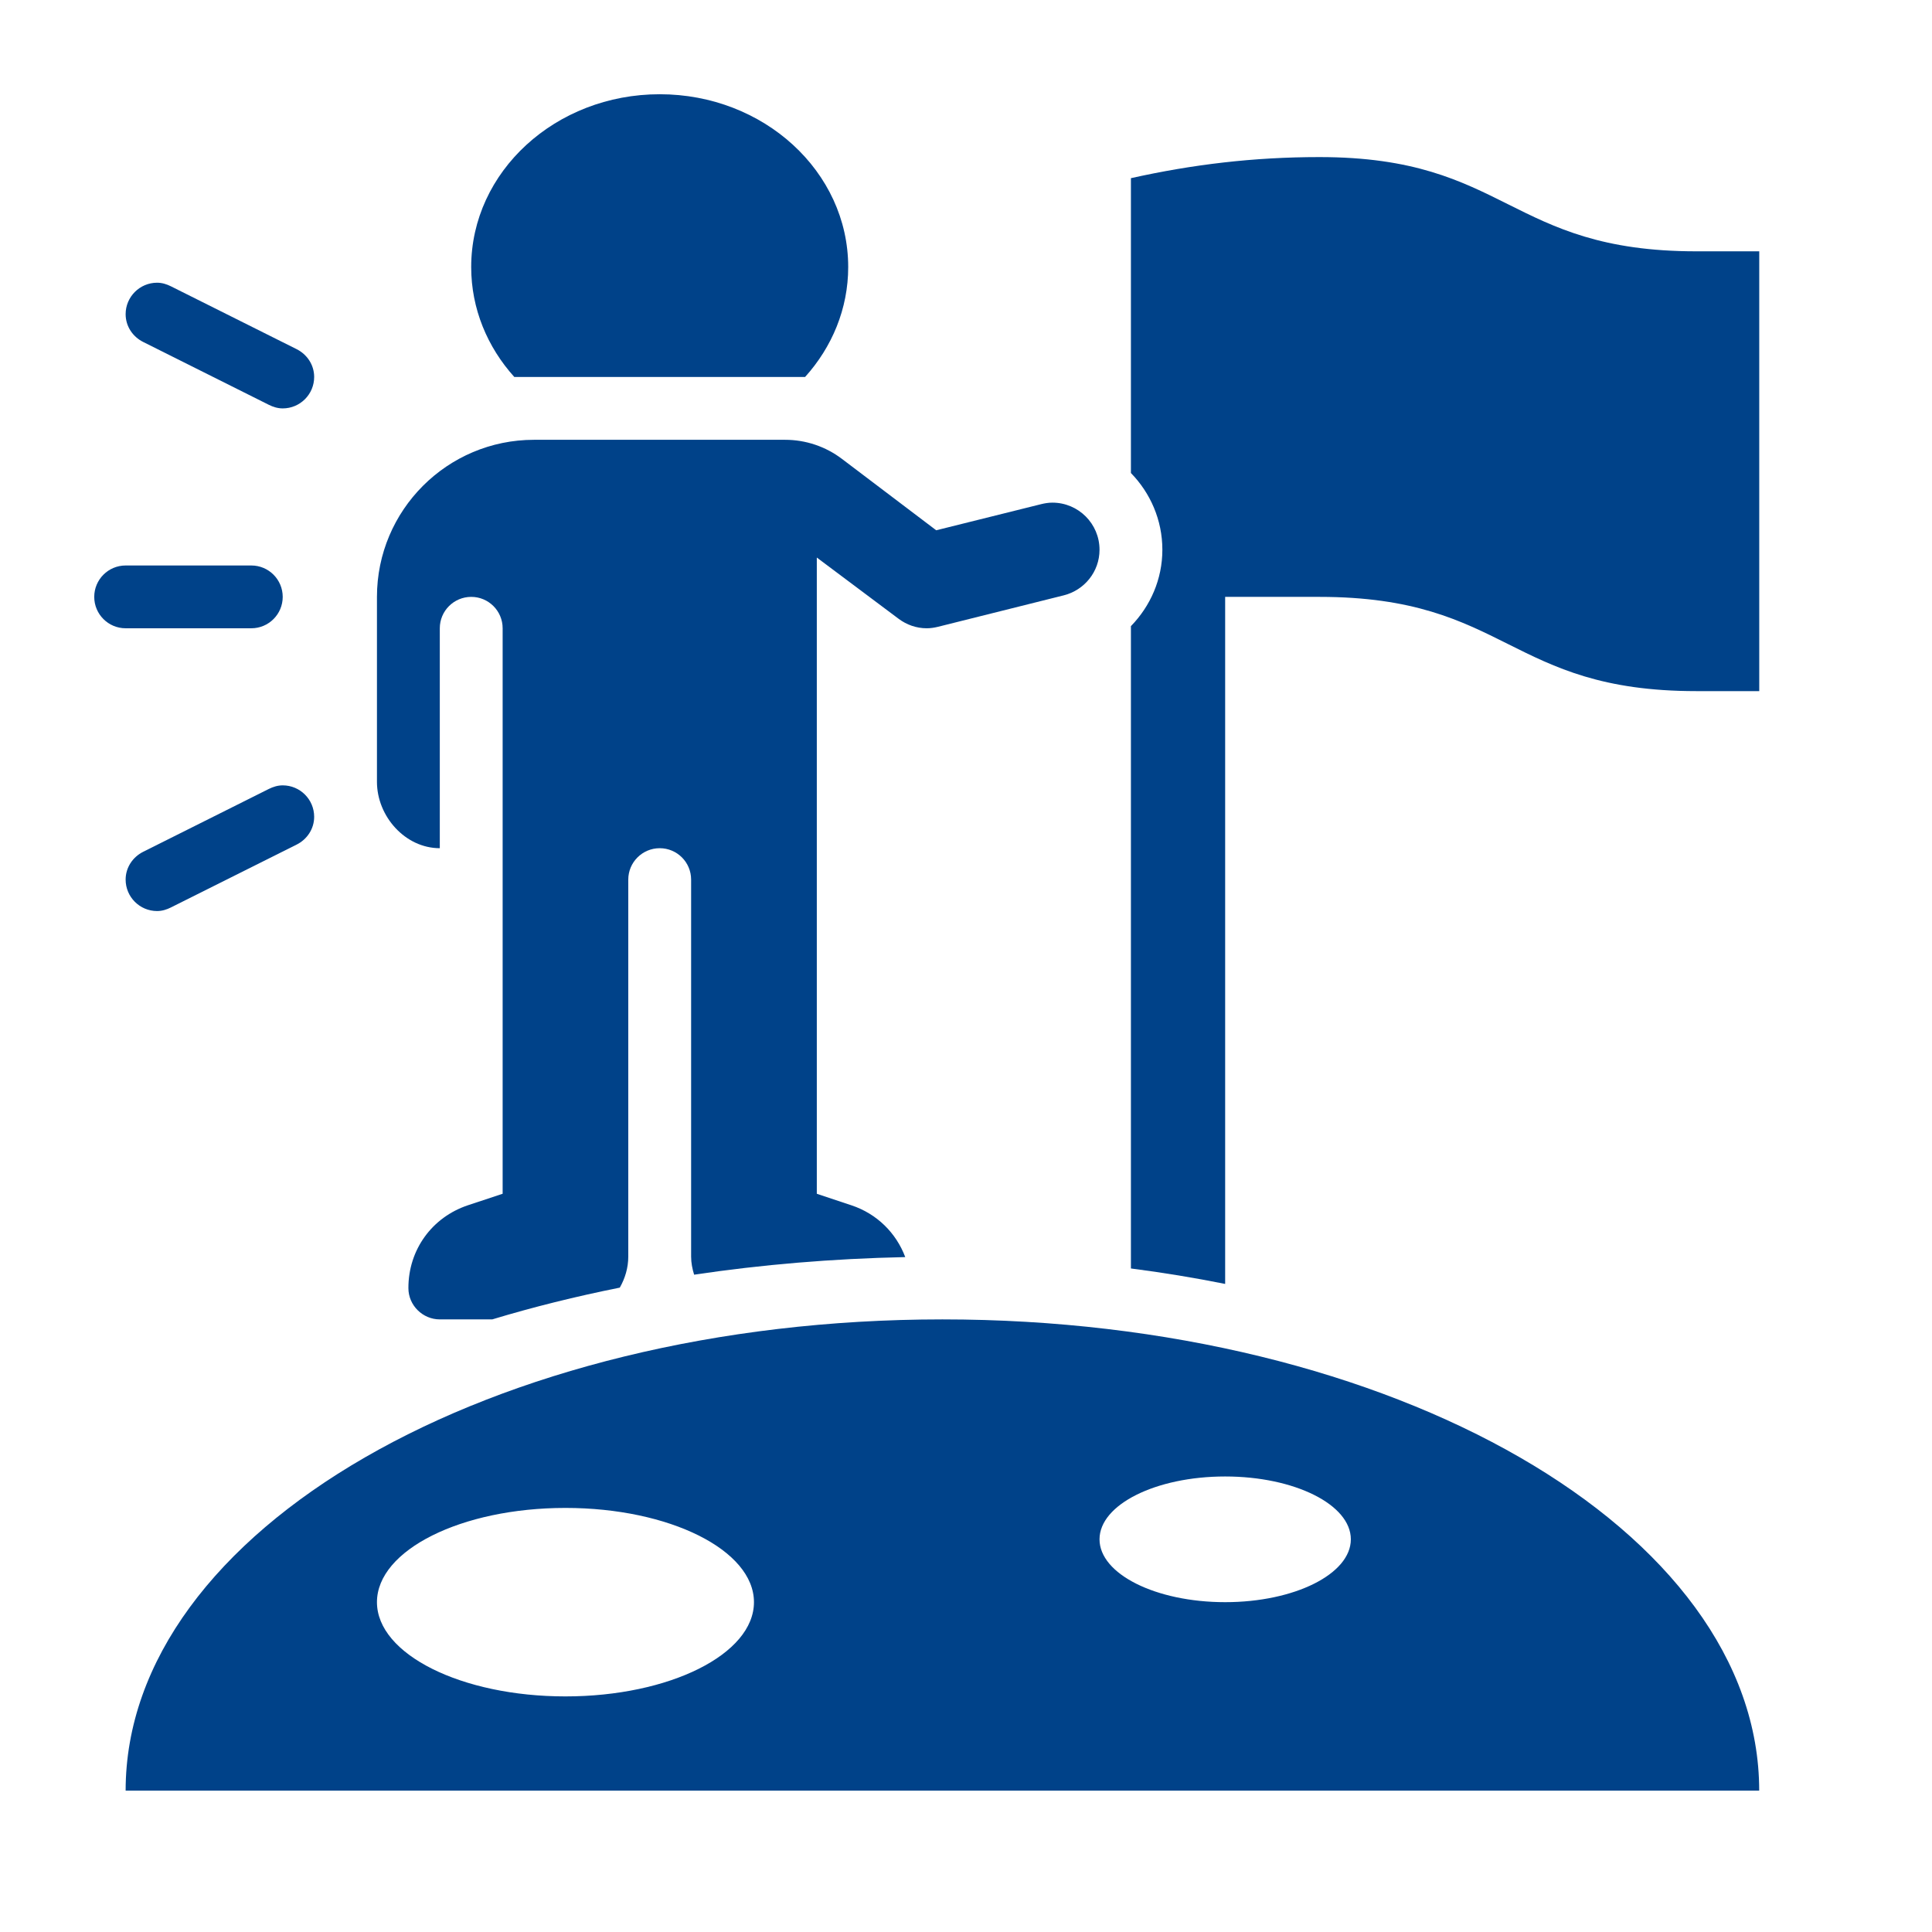
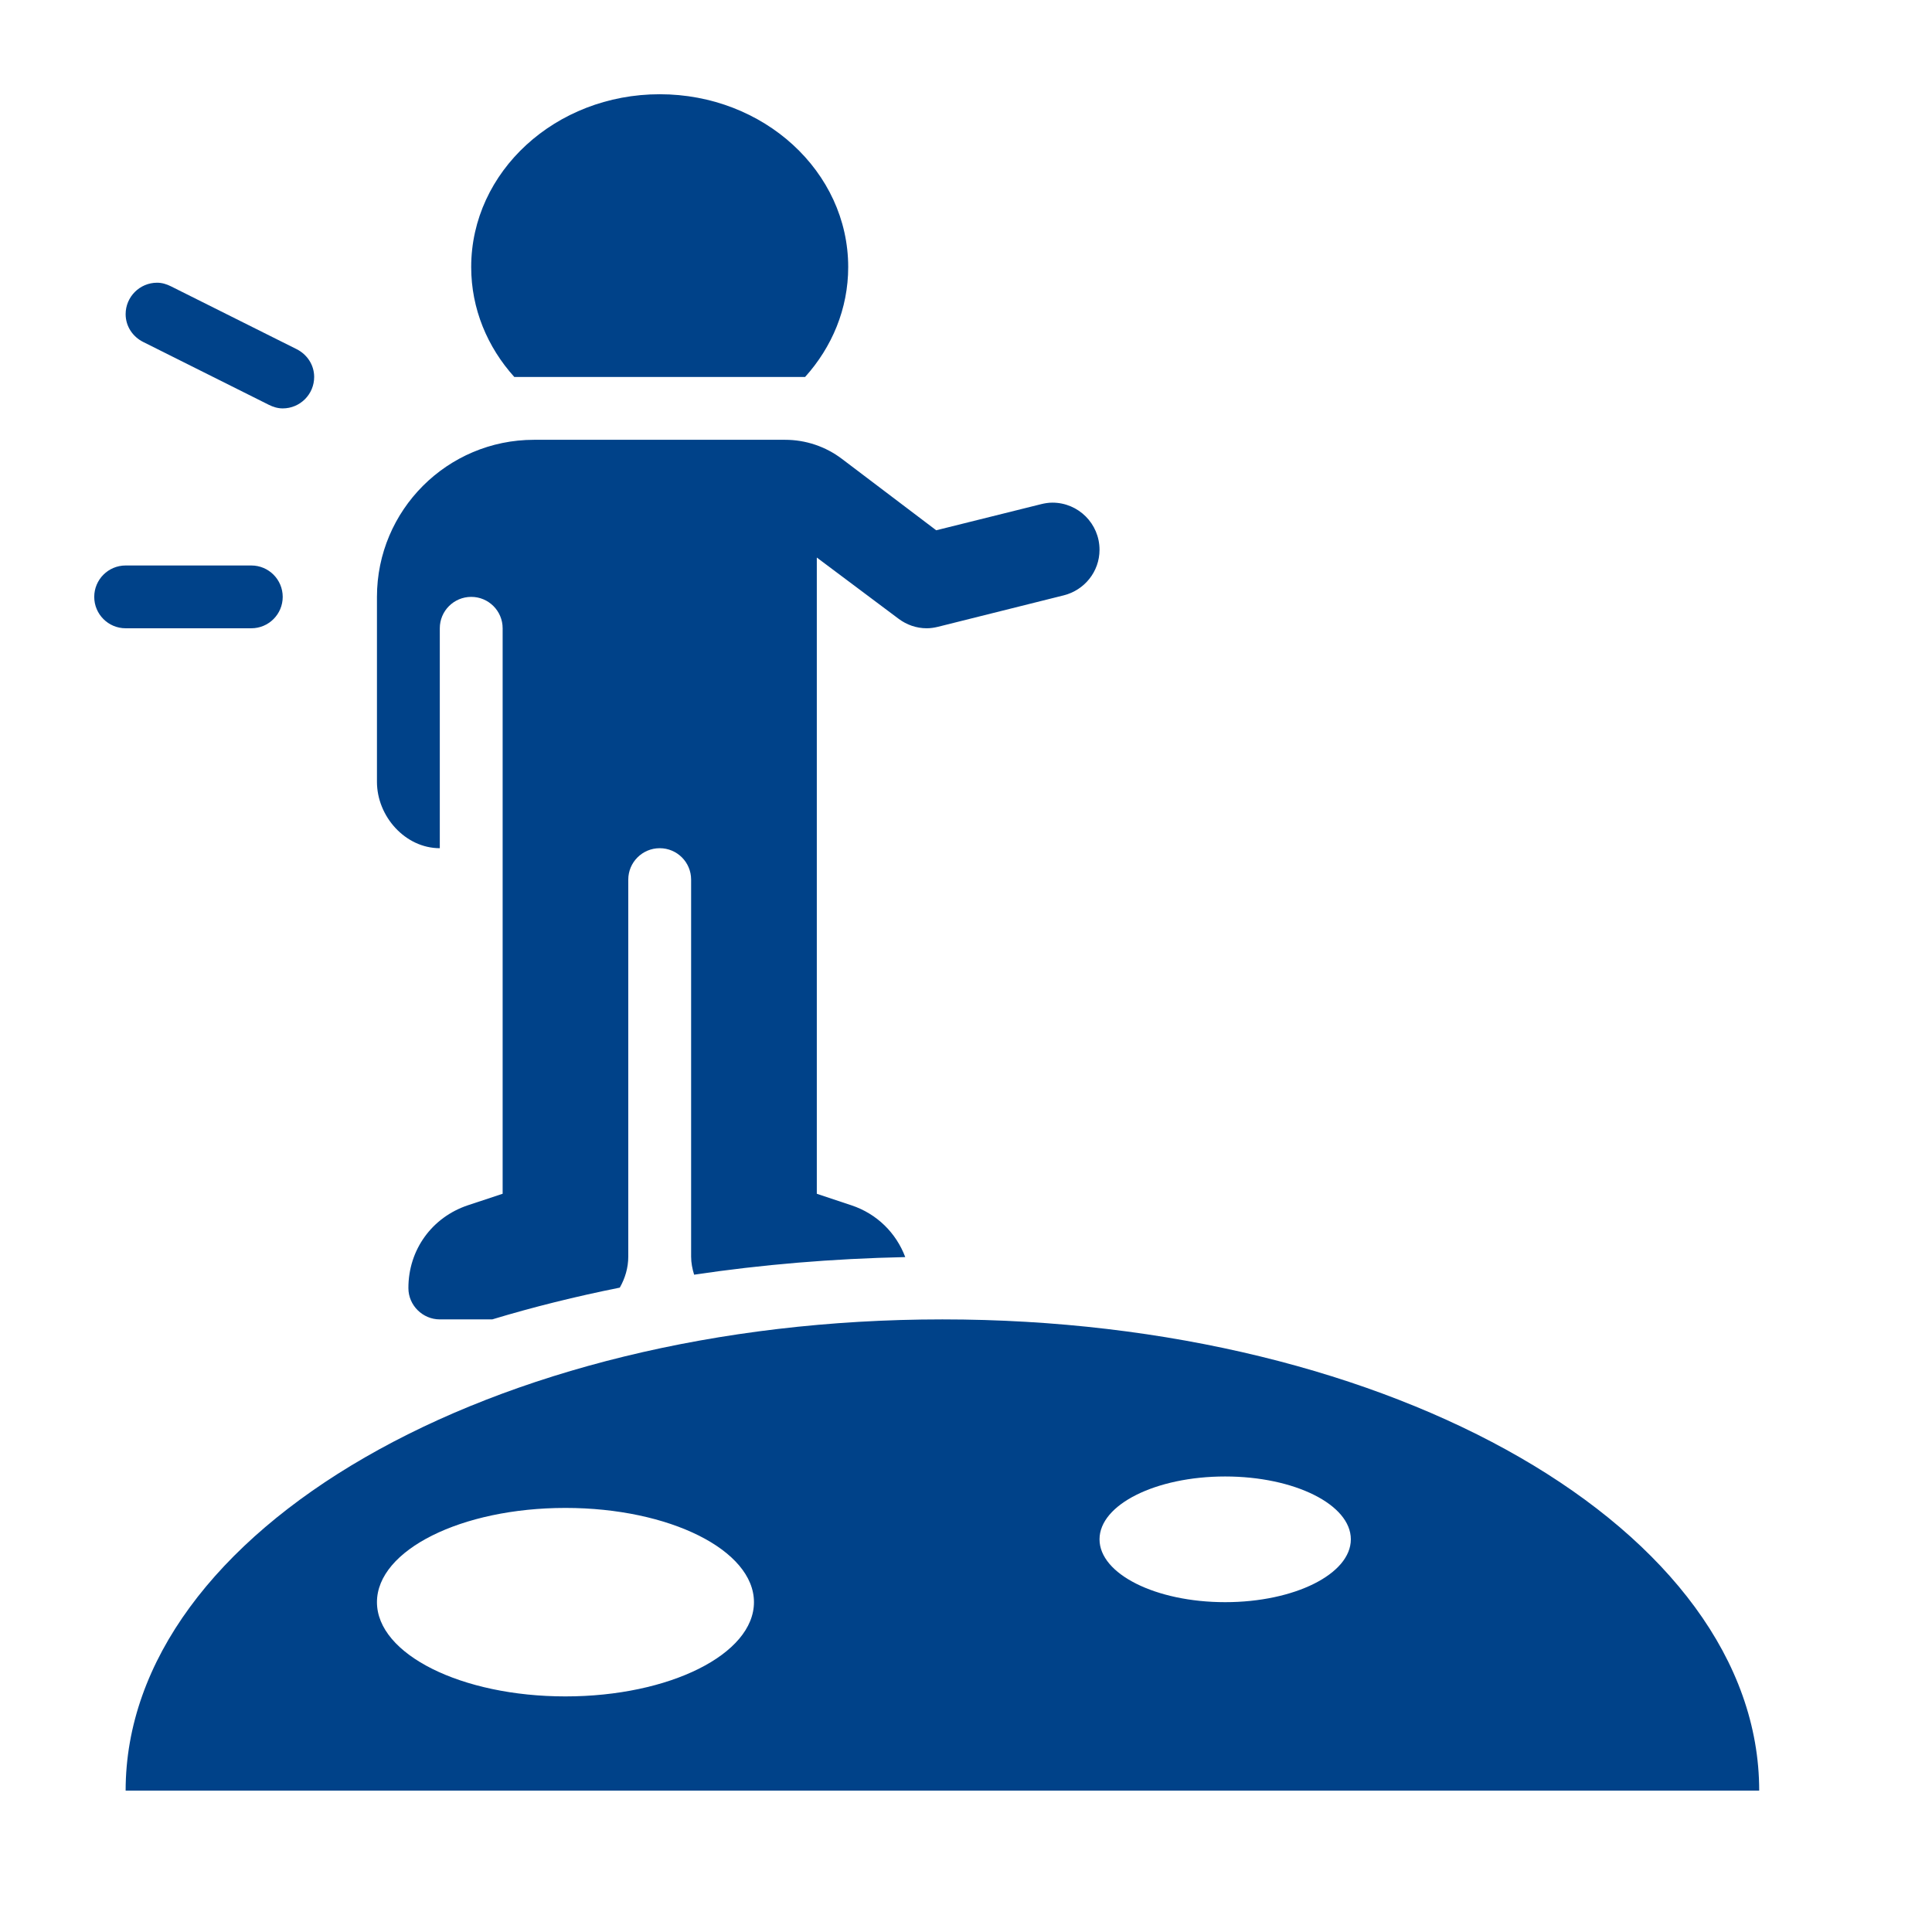
<svg xmlns="http://www.w3.org/2000/svg" width="36" height="36" viewBox="0 0 36 36" fill="none">
  <path d="M1.756 11.122C1.756 11.445 2.018 11.707 2.341 11.707H4.683C5.006 11.707 5.268 11.445 5.268 11.122C5.268 10.799 5.006 10.537 4.683 10.537H2.341C2.018 10.537 1.756 10.799 1.756 11.122Z" fill="#004289" />
  <path d="M8.195 15.805V11.707C8.195 11.384 8.457 11.122 8.781 11.122C9.104 11.122 9.366 11.384 9.366 11.707V22.244L8.72 22.458C8.051 22.681 7.608 23.287 7.61 24.003C7.61 24.323 7.876 24.585 8.195 24.585H9.172C9.93 24.356 10.725 24.158 11.549 23.993C11.646 23.822 11.707 23.626 11.707 23.415V16.39C11.707 16.067 11.97 15.805 12.293 15.805C12.616 15.805 12.878 16.067 12.878 16.39V23.415C12.878 23.533 12.901 23.645 12.934 23.752C14.191 23.564 15.507 23.453 16.868 23.424C16.699 22.975 16.341 22.617 15.865 22.459L15.22 22.244V10.389L16.748 11.533C16.894 11.641 17.073 11.707 17.268 11.707C17.34 11.707 17.409 11.696 17.476 11.68L19.823 11.093C20.204 10.997 20.488 10.655 20.488 10.244C20.488 9.759 20.095 9.366 19.61 9.366C19.536 9.366 19.465 9.378 19.397 9.395L17.445 9.881L15.69 8.552C15.385 8.32 15.012 8.195 14.63 8.195H9.951C8.335 8.195 7.024 9.506 7.024 11.122V14.568C7.024 15.212 7.551 15.805 8.195 15.805Z" fill="#004289" />
  <path d="M5.527 6.506L3.185 5.335C3.107 5.296 3.021 5.268 2.927 5.268C2.604 5.268 2.341 5.531 2.341 5.854C2.341 6.083 2.476 6.276 2.668 6.372L5.009 7.543C5.088 7.582 5.174 7.61 5.268 7.61C5.591 7.61 5.854 7.348 5.854 7.024C5.854 6.796 5.719 6.602 5.527 6.506Z" fill="#004289" />
-   <path d="M5.527 15.738L3.185 16.909C3.107 16.948 3.021 16.976 2.927 16.976C2.604 16.976 2.341 16.713 2.341 16.39C2.341 16.162 2.476 15.968 2.668 15.872L5.009 14.701C5.088 14.662 5.174 14.634 5.268 14.634C5.591 14.634 5.854 14.896 5.854 15.22C5.854 15.448 5.719 15.642 5.527 15.738Z" fill="#004289" />
-   <path d="M31.61 4.683C28.098 4.683 28.098 2.927 24.585 2.927C23.357 2.927 22.218 3.065 21.073 3.32V8.814C21.434 9.184 21.659 9.688 21.659 10.244C21.659 10.793 21.436 11.295 21.073 11.667V23.636C21.673 23.713 22.258 23.81 22.829 23.924V11.122H24.585C28.098 11.122 28.098 12.878 31.61 12.878H32.781V4.683H31.61Z" fill="#004289" />
  <path d="M17.561 24.585C9.156 24.585 2.341 28.517 2.341 33.366H32.78C32.78 28.517 25.966 24.585 17.561 24.585ZM10.536 31.61C8.597 31.61 7.024 30.824 7.024 29.854C7.024 28.884 8.597 28.098 10.536 28.098C12.476 28.098 14.049 28.884 14.049 29.854C14.049 30.824 12.476 31.61 10.536 31.61ZM22.829 29.854C21.536 29.854 20.488 29.329 20.488 28.683C20.488 28.036 21.536 27.512 22.829 27.512C24.122 27.512 25.171 28.036 25.171 28.683C25.171 29.329 24.122 29.854 22.829 29.854Z" fill="#004289" />
  <path d="M15.002 7.024C15.503 6.468 15.805 5.754 15.805 4.976C15.805 3.197 14.232 1.756 12.293 1.756C10.353 1.756 8.78 3.197 8.78 4.976C8.78 5.754 9.082 6.468 9.583 7.024H15.002Z" fill="#004289" />
</svg>